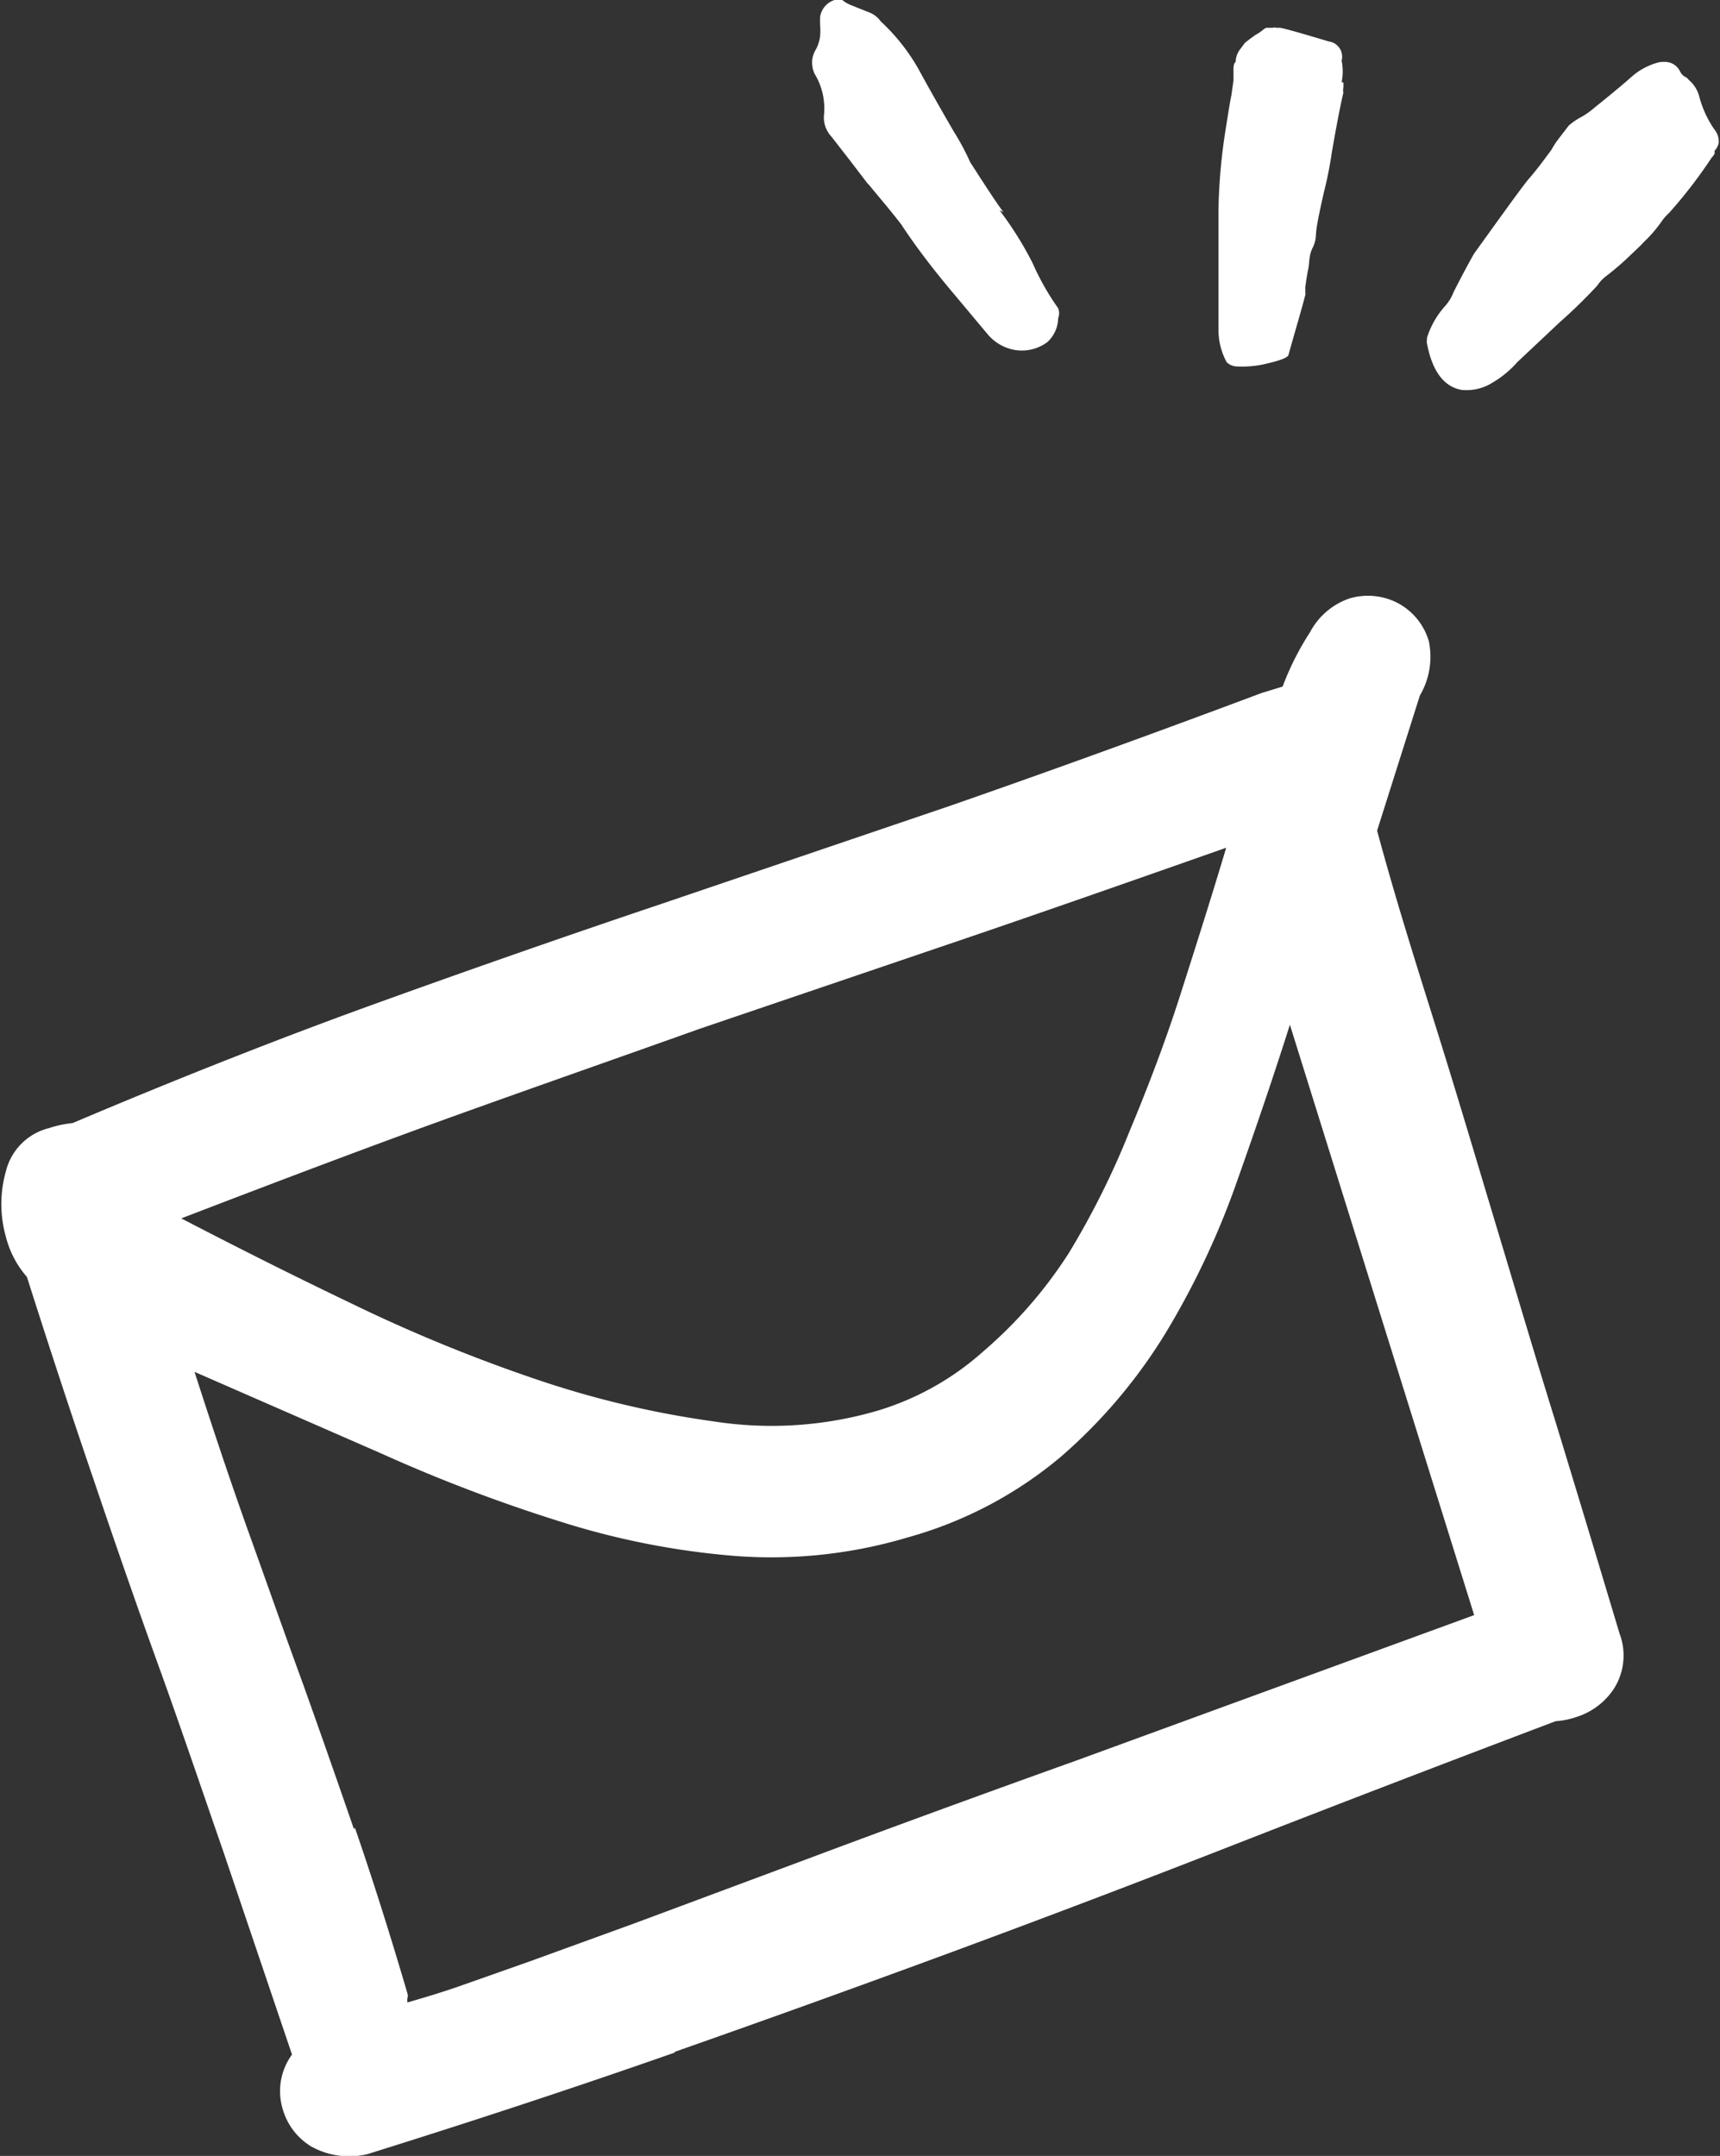
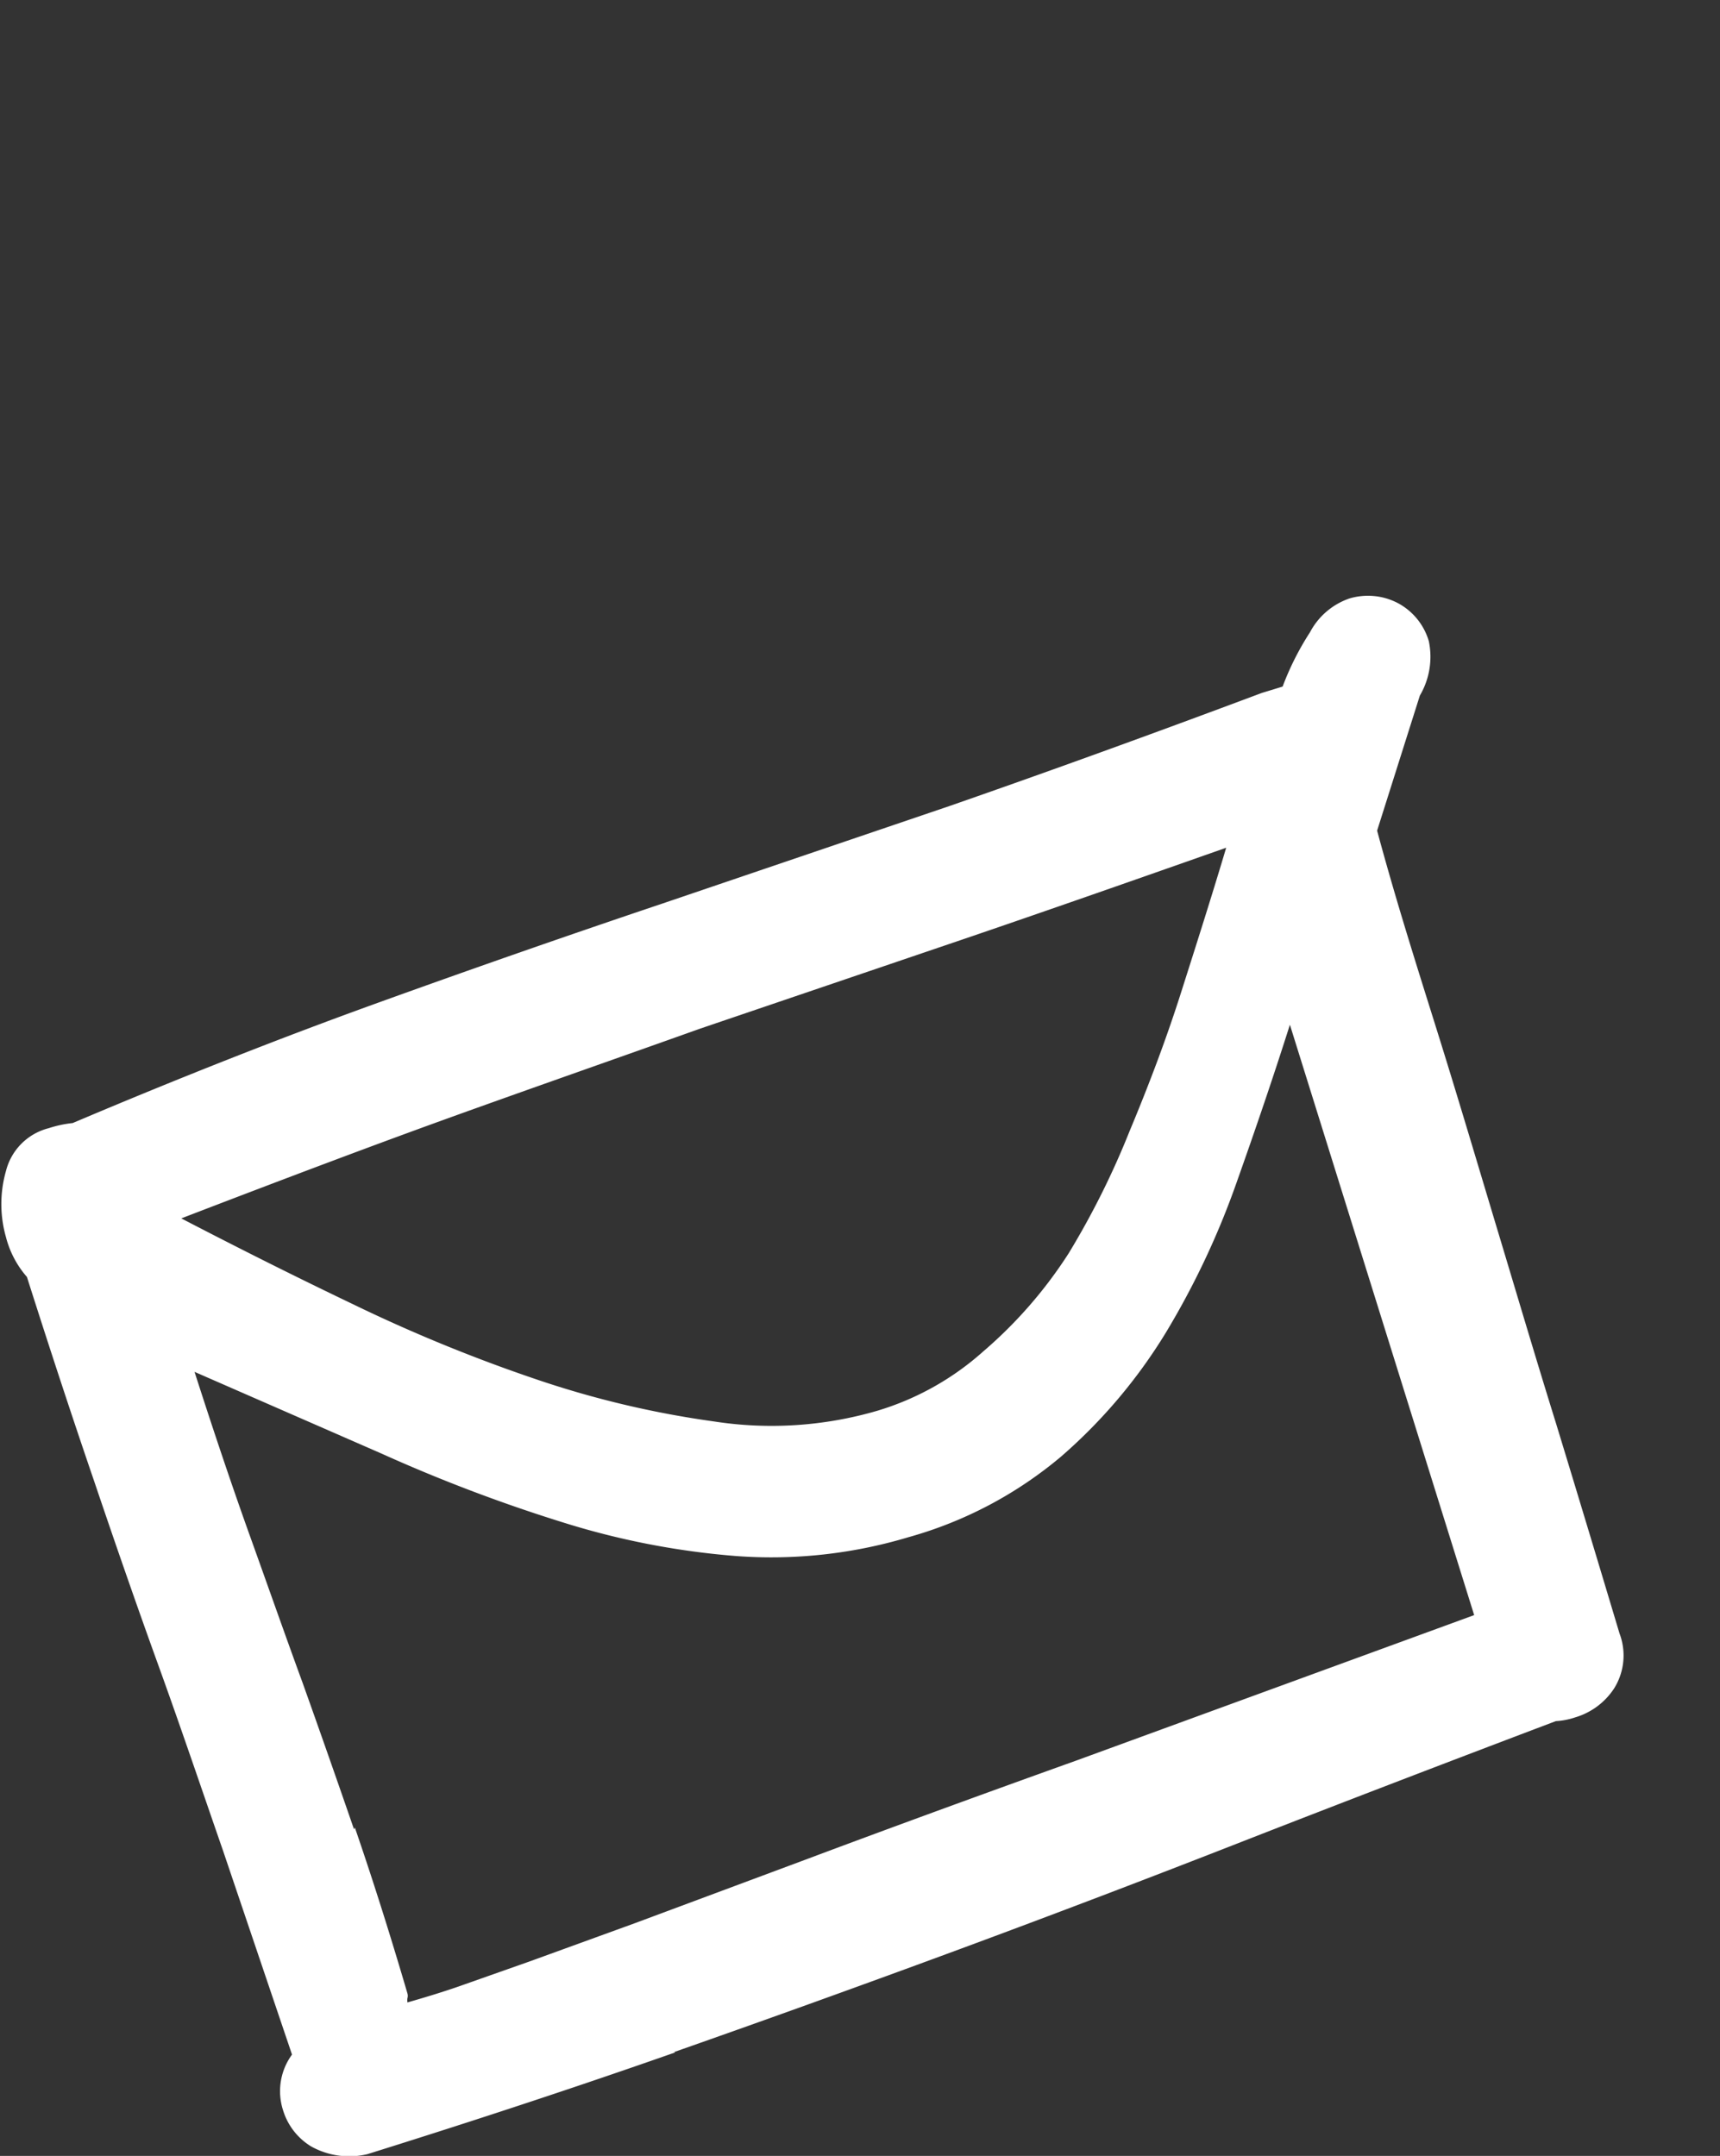
<svg xmlns="http://www.w3.org/2000/svg" viewBox="0 0 40.23 50.43">
  <rect x="0" y="0" width="40.23" height="50.43" fill="#333333" stroke="none" />
  <defs>
    <style>.cls-1{fill:#fff;}</style>
  </defs>
  <g id="Layer_2" data-name="Layer 2">
    <g id="Layer_1-2" data-name="Layer 1">
      <path class="cls-1" d="M20.52,33a8.82,8.82,0,0,1-3.82.25,22.44,22.44,0,0,1-4.2-1,37.06,37.06,0,0,1-4.26-1.75c-1.4-.67-2.73-1.34-4-2,2.42-.93,4.59-1.75,6.51-2.44s3.81-1.35,5.63-2L22,22.15c1.95-.66,4.18-1.44,6.68-2.32-.34,1.14-.7,2.27-1.06,3.4s-.77,2.2-1.2,3.23A19.18,19.18,0,0,1,25,29.31a10.45,10.45,0,0,1-2,2.3A6.52,6.52,0,0,1,20.52,33M8.28,42.79q-.6-1.74-1.2-3.42c-.41-1.12-.81-2.26-1.23-3.43S5,33.49,4.55,32.09L8.92,34a37.15,37.15,0,0,0,4.21,1.6,18.31,18.31,0,0,0,4.11.8,11.15,11.15,0,0,0,4-.44,9.49,9.49,0,0,0,3.58-1.89,12.34,12.34,0,0,0,2.45-2.9,19,19,0,0,0,1.65-3.5c.44-1.24.86-2.47,1.25-3.7l4.31,13.81-9.3,3.4c-2.54.91-4.66,1.69-6.34,2.32l-4,1.49-2.45.89-1.53.54c-.39.14-.84.28-1.33.42a.34.34,0,0,1,0-.1.2.2,0,0,0,0-.11c-.42-1.43-.83-2.72-1.23-3.88M15.77,48q3.36-1.18,6.66-2.4t6.67-2.54q3.38-1.32,7.29-2.8a1.72,1.72,0,0,0,.46-.09,1.64,1.64,0,0,0,.9-.67,1.45,1.45,0,0,0,.13-1.29q-.8-2.67-1.49-4.93c-.47-1.51-.91-3-1.35-4.46s-.88-2.95-1.35-4.46-1-3.15-1.48-4.93l1-3.16A1.79,1.79,0,0,0,33.42,15a1.48,1.48,0,0,0-.72-.89A1.51,1.51,0,0,0,31.56,14a1.65,1.65,0,0,0-.92.79A6.56,6.56,0,0,0,30,16.06l-.49.15q-3.87,1.45-7.29,2.64l-6.71,2.28q-3.3,1.11-6.68,2.33T1.7,26.27a2.71,2.71,0,0,0-.56.12,1.38,1.38,0,0,0-1,1,2.82,2.82,0,0,0,0,1.55,2.27,2.27,0,0,0,.49.93q.81,2.55,1.57,4.77c.5,1.48,1,2.92,1.51,4.33s1,2.86,1.51,4.33l1.61,4.76a1.45,1.45,0,0,0-.21,1.3,1.5,1.5,0,0,0,.66.85,1.83,1.83,0,0,0,1.31.18q3.84-1.2,7.2-2.38" />
-       <path class="cls-1" d="M31.42,1.93a.74.74,0,0,1,0,.12.35.35,0,0,0,0,.12c-.11.48-.2,1-.27,1.4a9.19,9.19,0,0,1-.19.95c-.09.4-.15.69-.17.85s0,.25-.09.43-.07.35-.1.49-.05.29-.07.42v.13a.14.14,0,0,1,0,.06s0,0,0,0c-.08.32-.22.78-.39,1.39,0,.07-.19.14-.49.21a2.39,2.39,0,0,1-.75.07.35.35,0,0,1-.21-.1,1.58,1.58,0,0,1-.19-.73c0-.15,0-.38,0-.7s0-.55,0-.72,0-.41,0-.72,0-.55,0-.7a13.15,13.15,0,0,1,.17-1.89c.06-.38.1-.64.13-.77l.05-.35c0-.05,0-.12,0-.22s0-.18.05-.22A.52.52,0,0,1,29,1.16L29.12,1l.13-.1.11-.08.1-.06.08-.06a.25.25,0,0,1,.08-.05l.08,0,.07,0a.11.11,0,0,1,.08,0h.08c.06,0,.45.11,1.15.32a.36.36,0,0,1,.3.45,1.25,1.25,0,0,1,0,.5m-8,3a8.16,8.16,0,0,1,.77,1.23,6,6,0,0,0,.6,1.06s.05.11,0,.23A.78.78,0,0,1,24.5,8a1,1,0,0,1-.74.19,1.07,1.07,0,0,1-.65-.36l-.77-.92Q21.57,6,21.08,5.25c-.1-.13-.25-.32-.46-.57s-.31-.38-.33-.39l-.42-.55-.42-.54a.66.66,0,0,1-.18-.48,1.57,1.57,0,0,0-.22-1A.63.63,0,0,1,19,1.38a.59.59,0,0,1,.07-.2.87.87,0,0,0,.11-.32,1.38,1.38,0,0,0,0-.29l0-.16A.49.49,0,0,1,19.52,0l.11,0,.07,0a.78.78,0,0,0,.18.11l.25.1.2.08A.59.59,0,0,1,20.6.5a4.63,4.63,0,0,1,.88,1.11c.36.66.64,1.14.83,1.47a5.54,5.54,0,0,1,.38.71q.64,1,.78,1.17m9.91,2.93a2,2,0,0,1,.42-.73A1.07,1.07,0,0,0,34,6.83c.28-.55.45-.85.48-.9.72-1,1.15-1.6,1.29-1.76s.3-.37.52-.67a2,2,0,0,1,.17-.26l.23-.3a1.51,1.51,0,0,1,.29-.2,1.74,1.74,0,0,0,.3-.21q.61-.49.9-.75a1.56,1.56,0,0,1,.61-.32.59.59,0,0,1,.25,0,.39.39,0,0,1,.26.22.32.32,0,0,0,.1.11.22.22,0,0,1,.1.08.75.75,0,0,1,.24.37,2.45,2.45,0,0,0,.36.79.44.44,0,0,1,.1.31.39.39,0,0,1-.1.19.13.13,0,0,1,0,.07.28.28,0,0,1-.06.08,11.17,11.17,0,0,1-1,1.3,1.18,1.18,0,0,0-.19.22,3.07,3.07,0,0,1-.4.46c-.05.06-.18.18-.39.38a6.49,6.49,0,0,1-.52.44.88.88,0,0,0-.18.2,12.09,12.09,0,0,1-.87.85l-1,.94a2.36,2.36,0,0,1-.58.48,1.14,1.14,0,0,1-.73.17Q33.55,9,33.37,8Z" />
    </g>
  </g>
</svg>